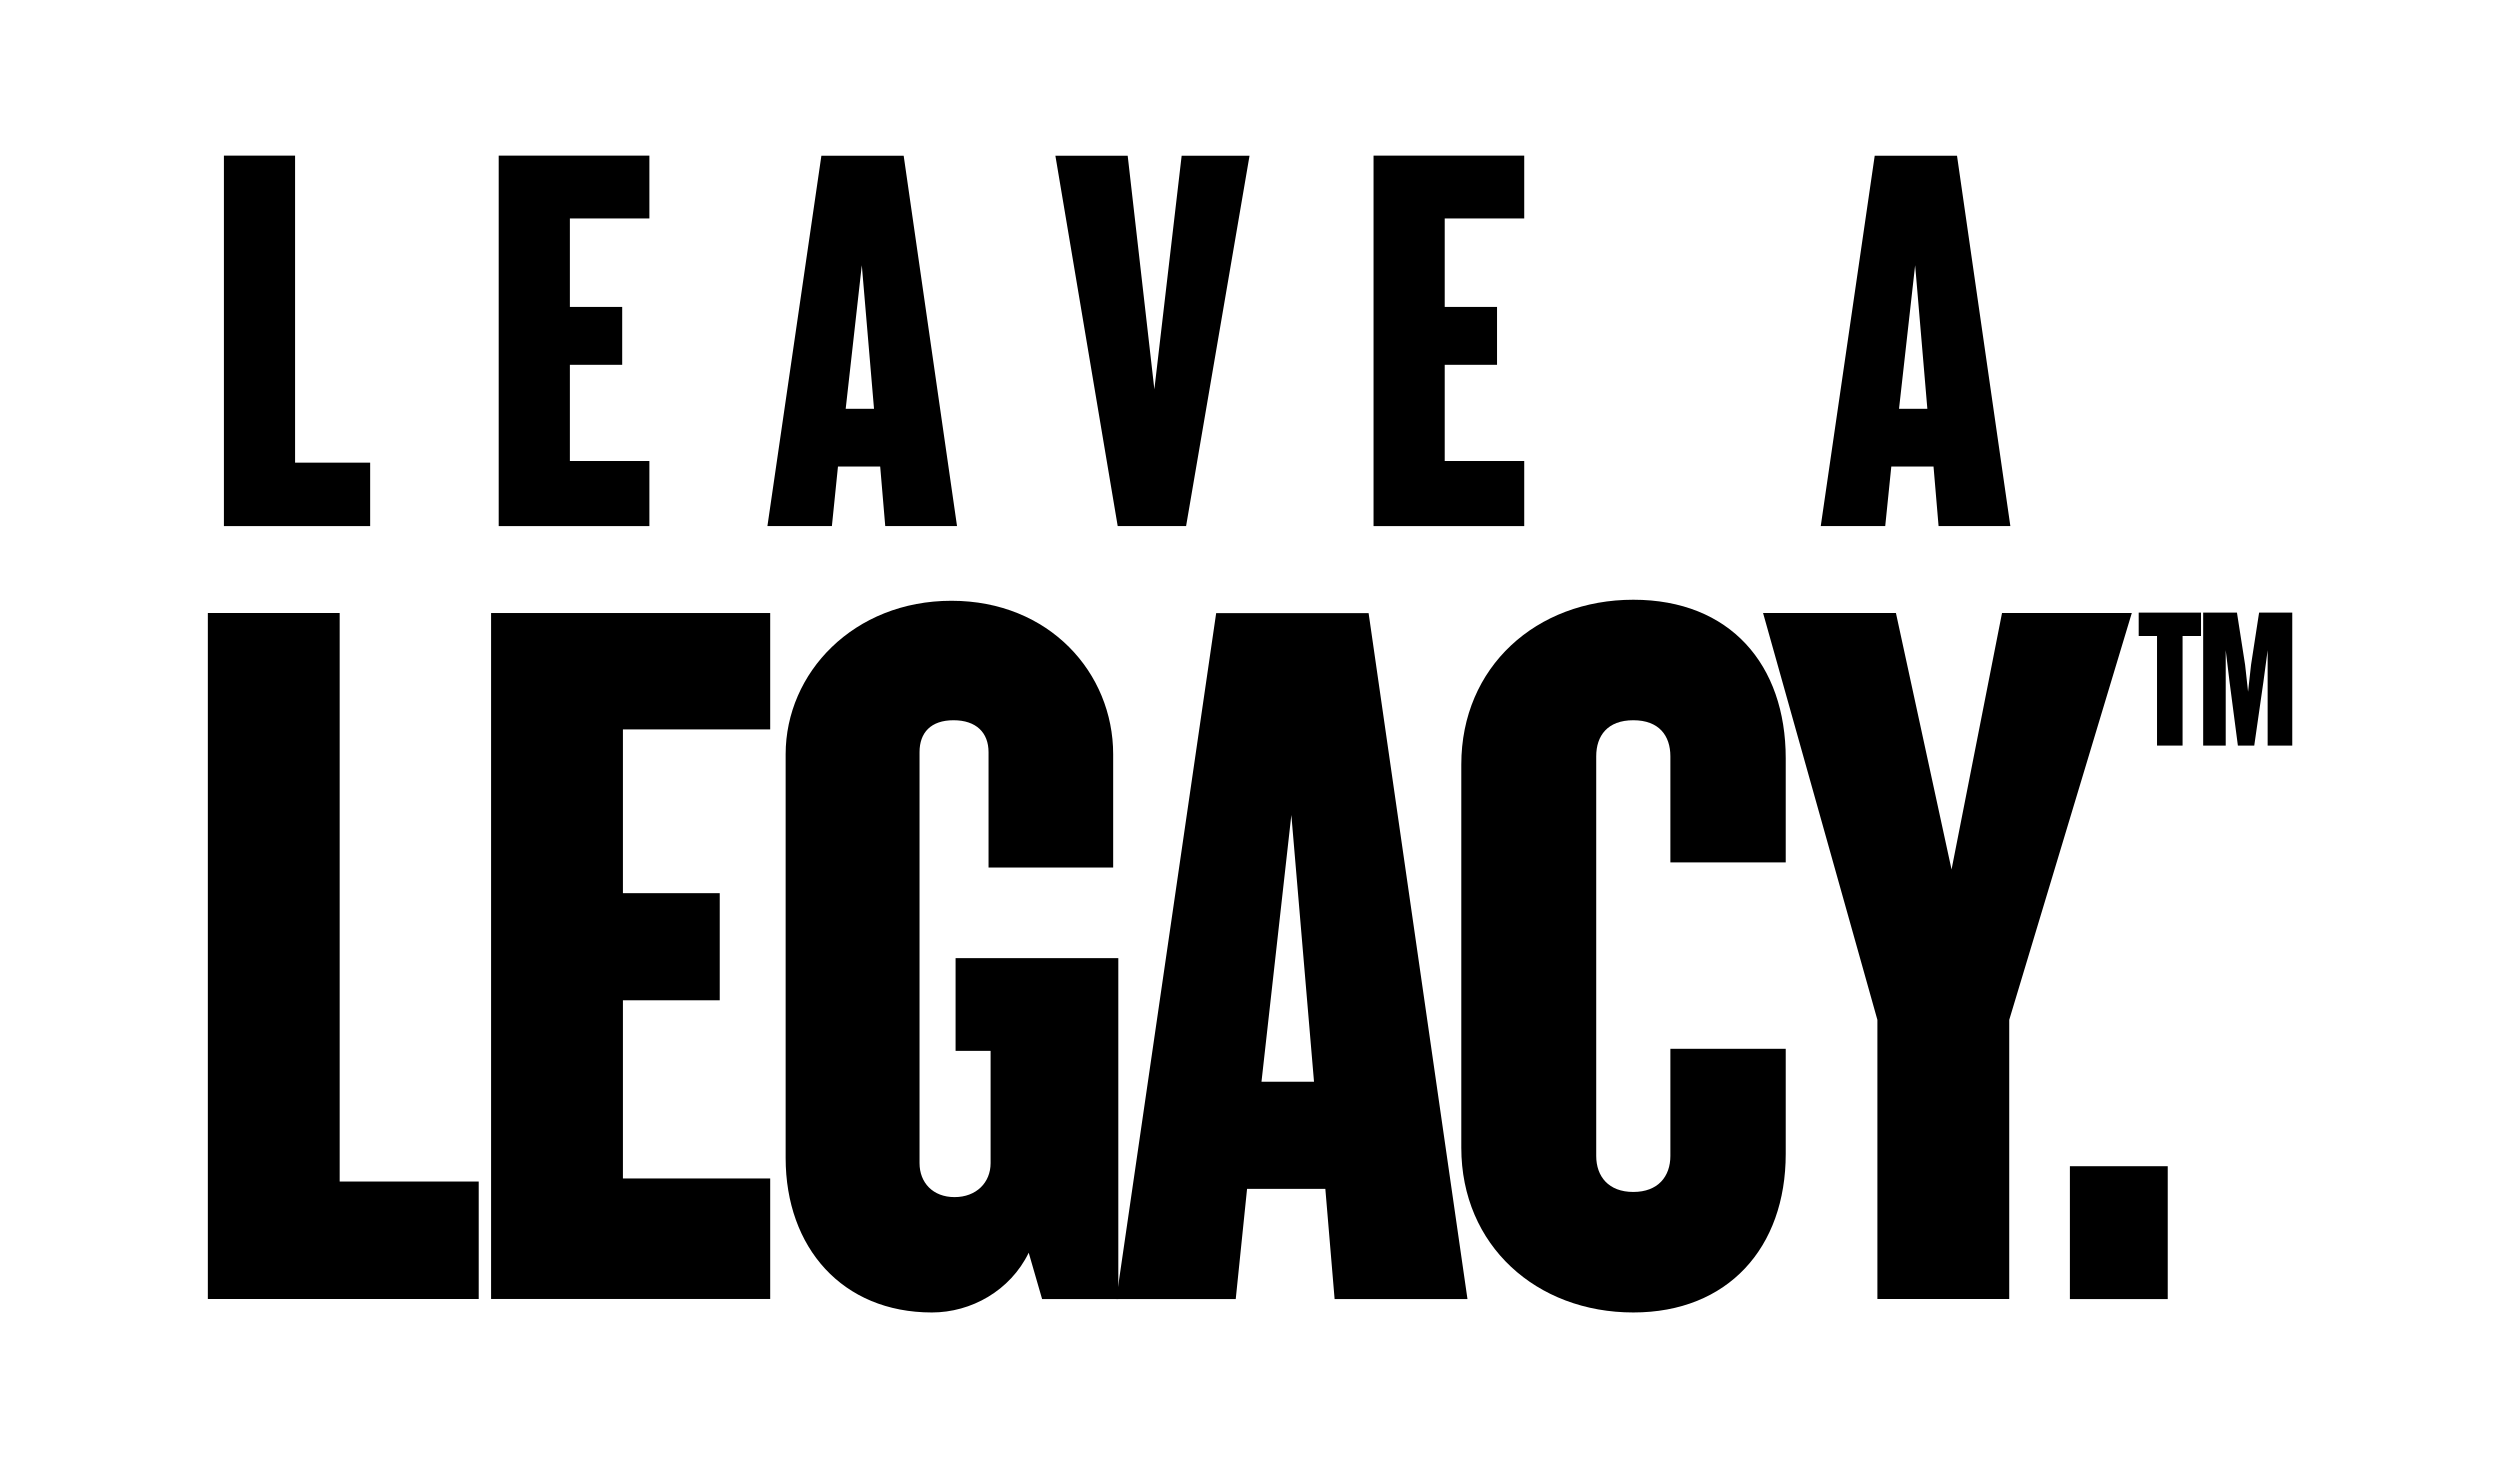
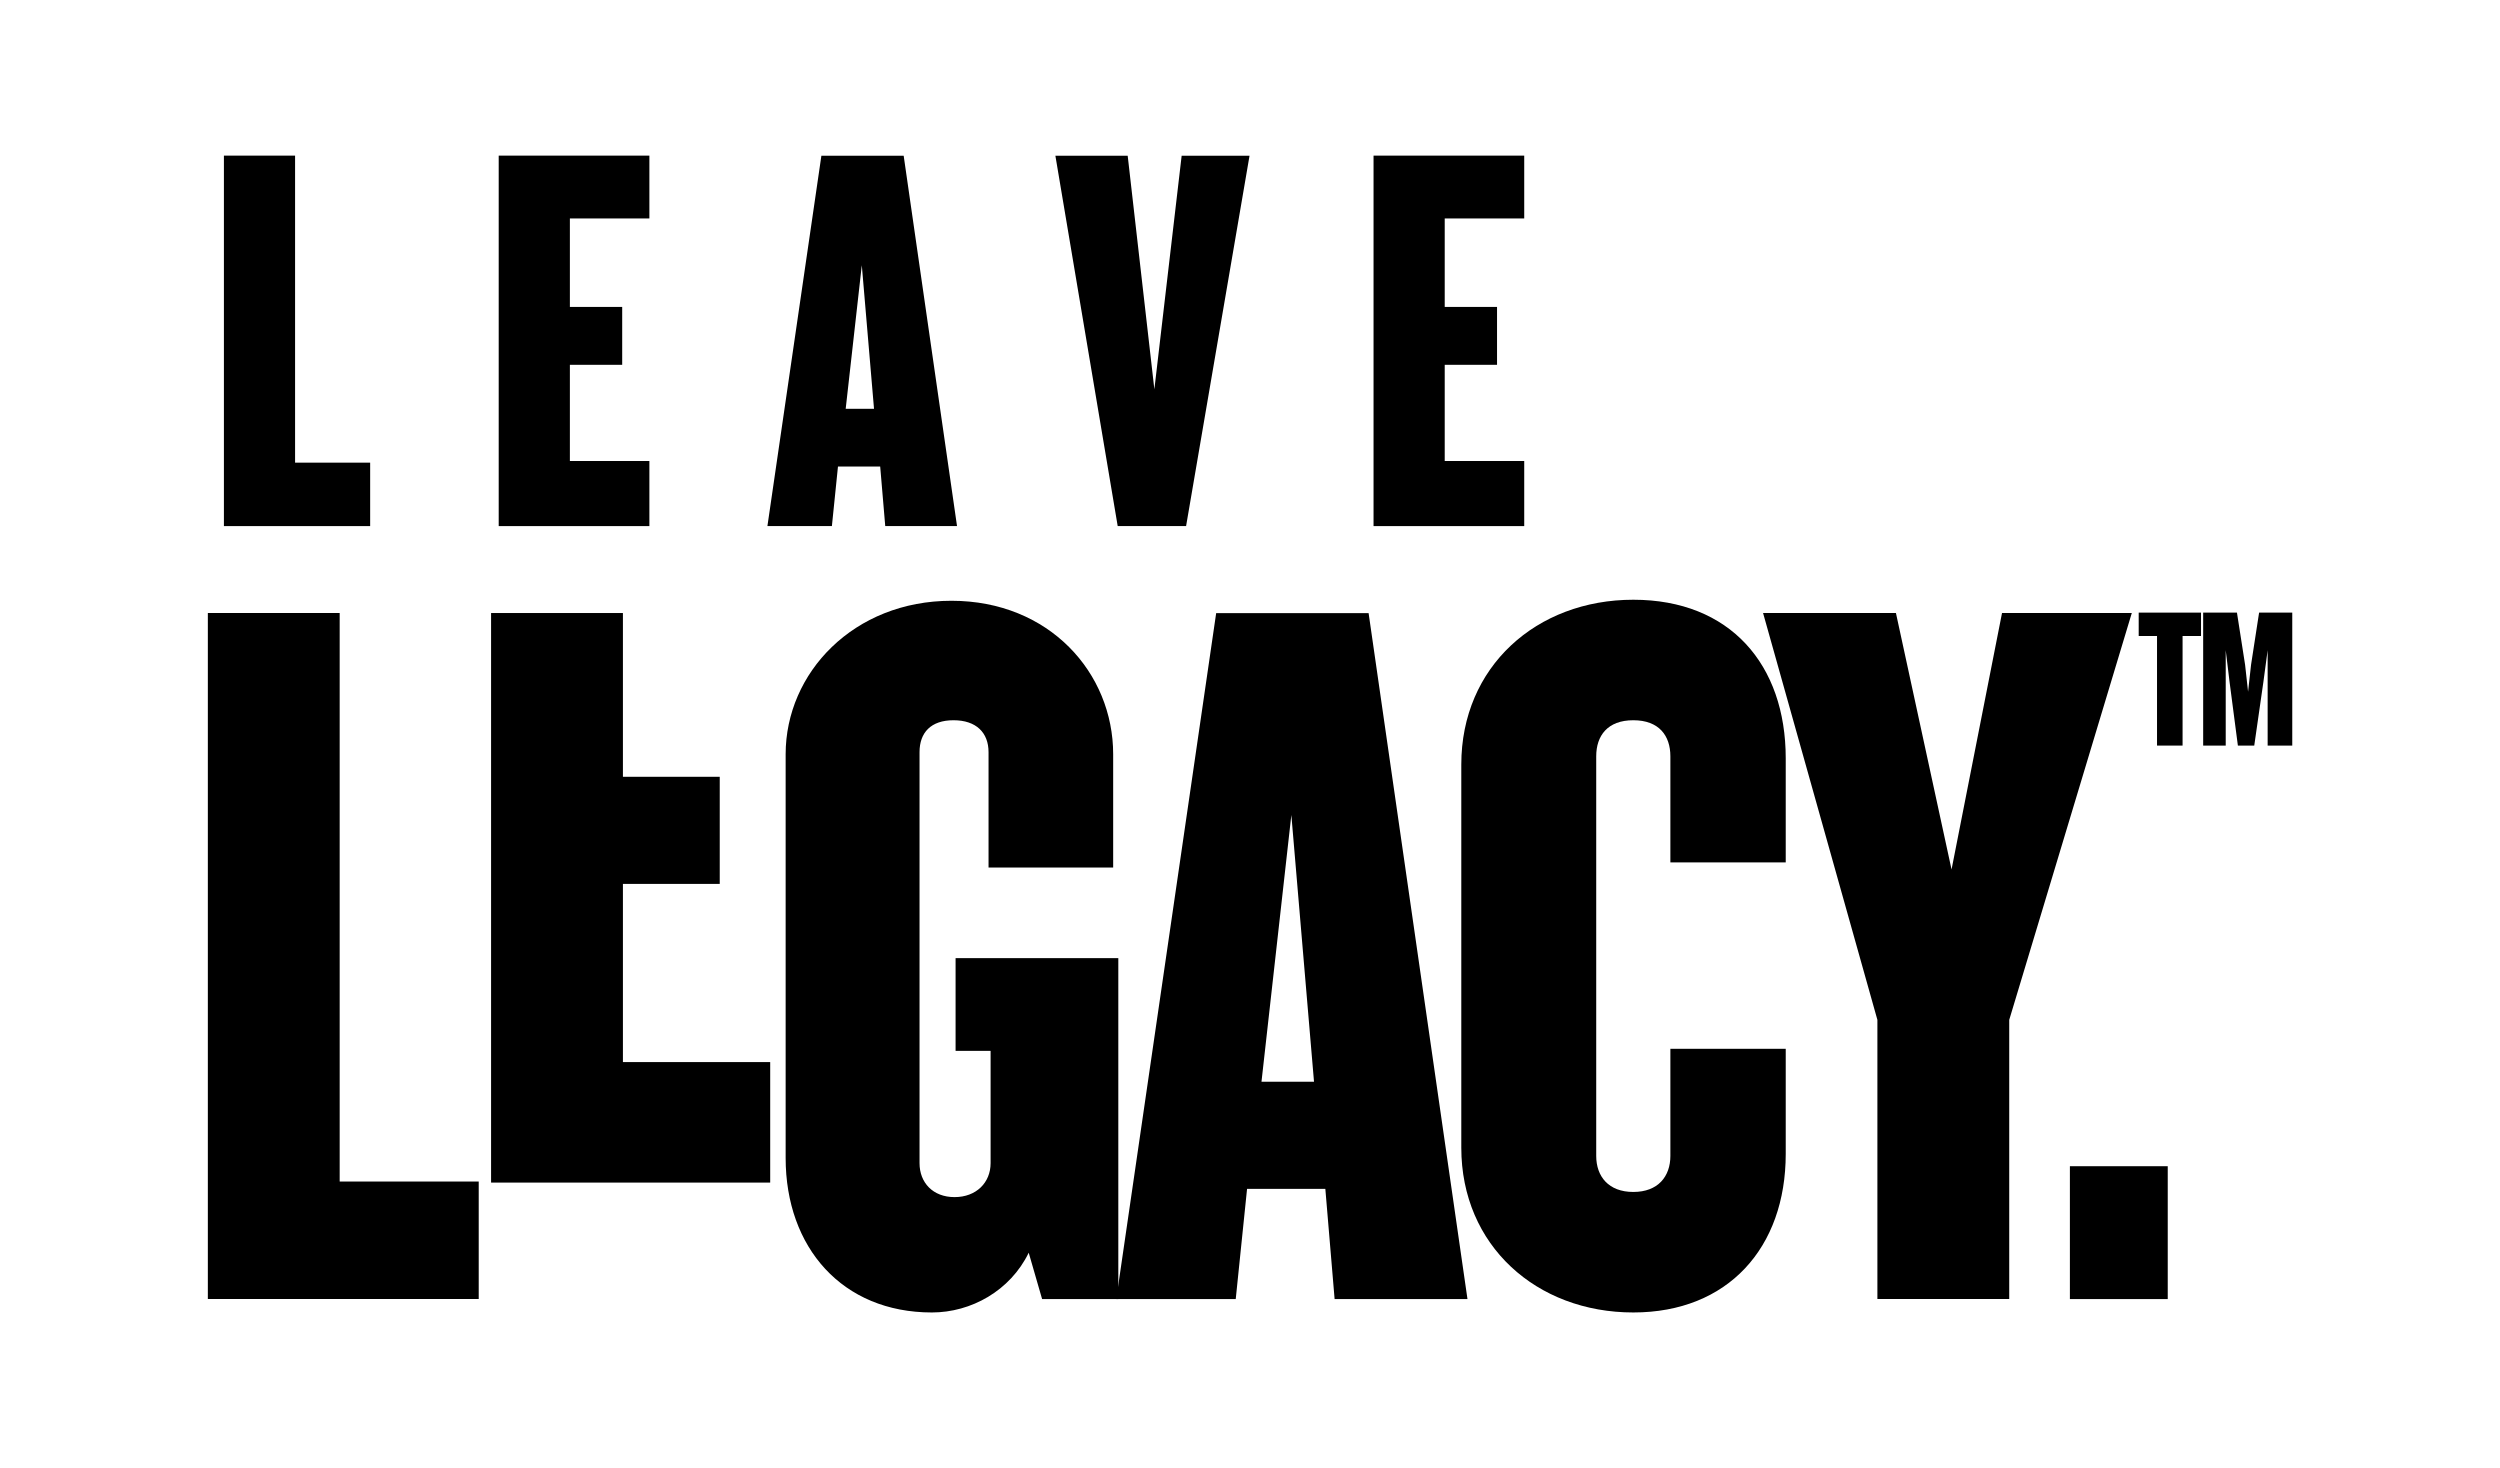
<svg xmlns="http://www.w3.org/2000/svg" id="Layer_2" data-name="Layer 2" viewBox="0 0 242.73 142.54">
  <defs>
    <style>
      .cls-1 {
        fill: #fff;
      }
    </style>
  </defs>
  <g id="Layer_1-2" data-name="Layer 1">
    <rect class="cls-1" width="242.73" height="142.54" />
    <g>
      <path d="m21.74,51.08V15.11h6.91v29.81h7.29v6.16h-14.2Z" />
      <path d="m48.42,51.08V15.11h14.63v6.1h-7.72v8.59h5.08v5.62h-5.08v9.34h7.72v6.32h-14.63Z" />
      <path d="m85.95,51.08l-.49-5.78h-4.1l-.59,5.78h-6.26l5.24-35.96h7.99l5.18,35.96h-6.97Zm-2.27-25.38l-1.57,13.99h2.75l-1.19-13.99Z" />
      <path d="m115.16,51.08h-6.64l-6.05-35.96h7.02l2.59,22.68,2.65-22.68h6.59l-6.16,35.96Z" />
      <path d="m133.36,51.08V15.11h14.63v6.1h-7.72v8.59h5.08v5.62h-5.08v9.34h7.72v6.32h-14.63Z" />
-       <path d="m188.22,51.08l-.49-5.78h-4.1l-.59,5.78h-6.26l5.24-35.96h7.99l5.18,35.96h-6.97Zm-2.27-25.38l-1.57,13.99h2.75l-1.19-13.99Z" />
    </g>
    <g>
      <path d="m20.18,126.13V59.52h12.8v55.2h13.5v11.4h-26.3Z" />
-       <path d="m47.68,126.13V59.52h27.1v11.3h-14.3v15.9h9.4v10.4h-9.4v17.3h14.3v11.7h-27.1Z" />
+       <path d="m47.68,126.13V59.52h27.1h-14.3v15.9h9.4v10.4h-9.4v17.3h14.3v11.7h-27.1Z" />
      <path d="m101.18,126.13l-1.3-4.5c-1.8,3.7-5.6,5.8-9.4,5.8-8.7,0-14.2-6.3-14.2-15v-39.2c0-7.9,6.6-14.9,16.1-14.9s15.7,7,15.7,14.9v11h-12.1v-11.2c0-1.9-1.2-3.1-3.4-3.1s-3.3,1.2-3.3,3.1v39.9c0,1.9,1.3,3.3,3.4,3.3s3.5-1.4,3.5-3.3v-10.9h-3.4v-9h15.8v33.1h-7.4Z" />
      <path d="m129.58,126.13l-.9-10.7h-7.6l-1.1,10.7h-11.6l9.7-66.6h14.8l9.6,66.6h-12.9Zm-4.2-47l-2.9,25.9h5.1l-2.2-25.9Z" />
      <path d="m158.58,127.43c-9.4,0-16.7-6.5-16.7-16v-37.2c0-9.5,7.3-16,16.7-16s14.8,6.3,14.8,15.4v10.1h-11.2v-10.3c0-2-1.1-3.5-3.6-3.5s-3.6,1.5-3.6,3.5v38.8c0,2,1.2,3.5,3.6,3.5s3.6-1.5,3.6-3.5v-10.4h11.2v10.2c0,9.1-5.6,15.4-14.8,15.4Z" />
      <path d="m195.08,99.02v27.1h-12.8v-27.1l-11.1-39.5h12.9l5.4,24.9,4.9-24.9h12.6l-11.9,39.5Z" />
      <path d="m200.97,126.13v-12.9h9.5v12.9h-9.5Z" />
    </g>
    <g>
      <path d="m211.91,61.75v10.64h-2.48v-10.64h-1.78v-2.27h6.05v2.27h-1.78Z" />
      <path d="m220.17,72.39v-9.26l-.41,3.06-.89,6.2h-1.59l-.81-6.2-.37-3.06v9.26h-2.19v-12.91h3.28l.79,5.06.29,2.62.29-2.62.78-5.06h3.22v12.91h-2.38Z" />
    </g>
  </g>
</svg>